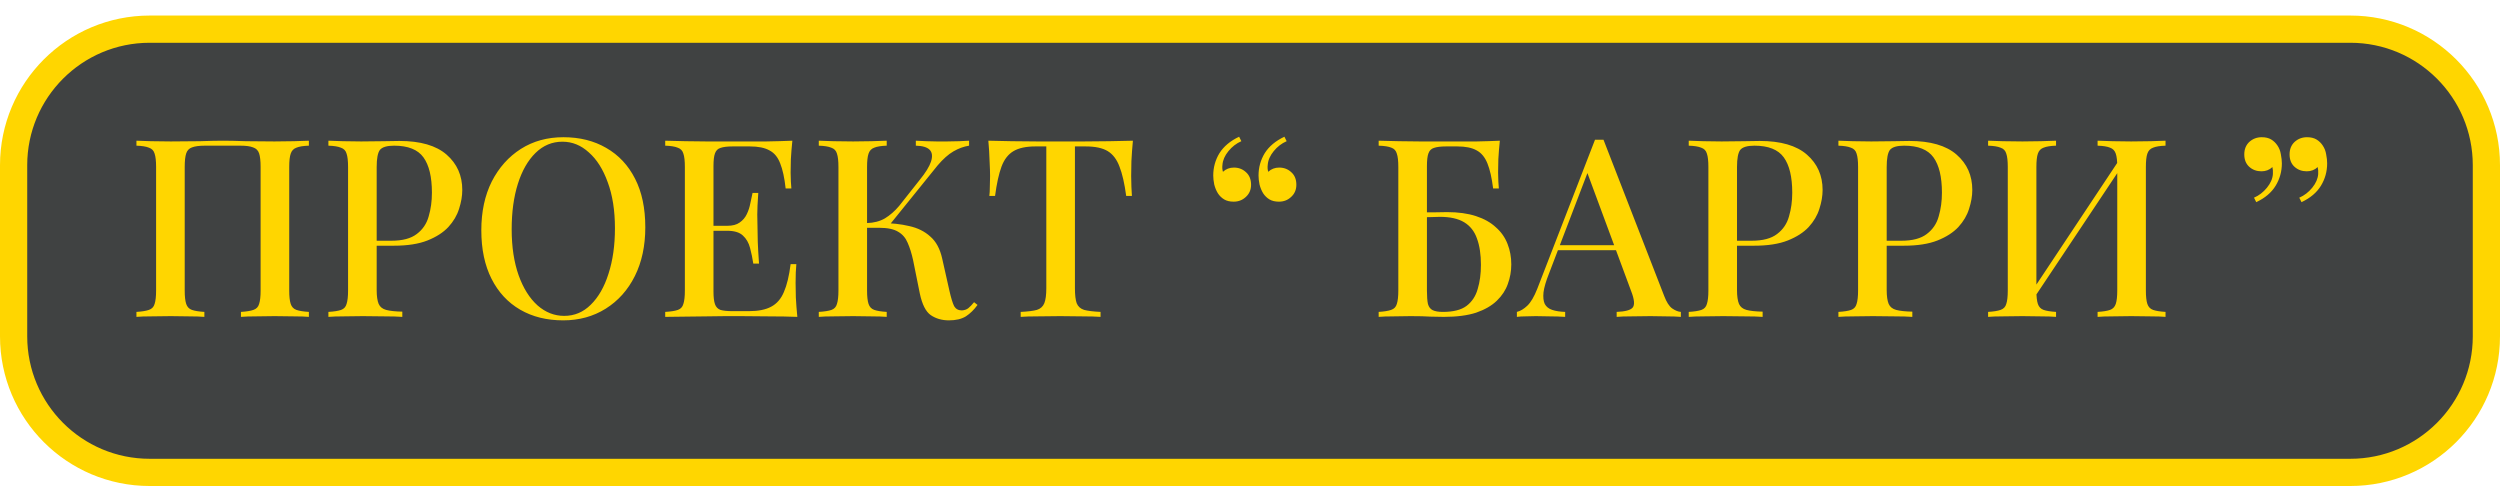
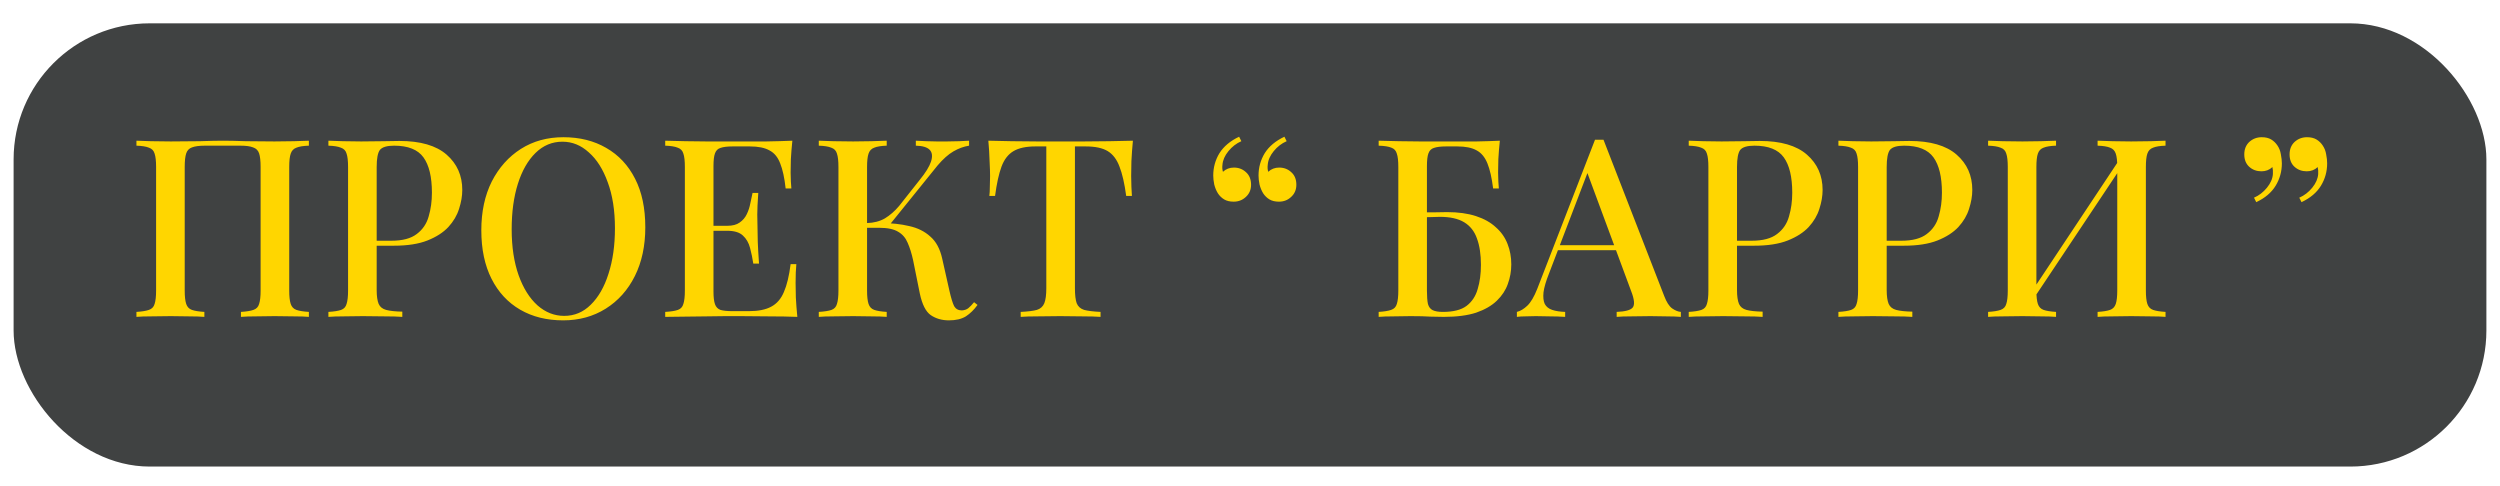
<svg xmlns="http://www.w3.org/2000/svg" width="1286" height="250" viewBox="0 0 1286 250" fill="none">
  <rect x="7" y="12" width="1272" height="228" rx="70" fill="#404242" />
-   <path d="M7 85C7 46.34 38.34 15 77 15H1209C1247.66 15 1279 46.34 1279 85V173C1279 211.66 1247.66 243 1209 243H77C38.34 243 7 211.66 7 173V85Z" stroke="#FFD600" stroke-width="14" />
  <path d="M158.887 72.376V74.936C156.071 75.021 153.938 75.363 152.487 75.96C151.037 76.472 150.055 77.496 149.543 79.032C149.031 80.483 148.775 82.787 148.775 85.944V149.432C148.775 152.504 149.031 154.808 149.543 156.344C150.055 157.88 151.037 158.904 152.487 159.416C153.938 159.928 156.071 160.269 158.887 160.44V163C157.01 162.829 154.493 162.744 151.335 162.744C148.178 162.659 144.807 162.616 141.223 162.616C138.151 162.616 134.994 162.659 131.751 162.744C128.594 162.744 125.991 162.829 123.943 163V160.44C126.759 160.269 128.893 159.928 130.343 159.416C131.879 158.904 132.861 157.88 133.287 156.344C133.799 154.808 134.055 152.504 134.055 149.432V85.944C134.055 82.787 133.799 80.44 133.287 78.904C132.775 77.368 131.751 76.344 130.215 75.832C128.765 75.235 126.589 74.936 123.687 74.936H105.383C102.482 74.936 100.263 75.235 98.727 75.832C97.277 76.344 96.295 77.368 95.783 78.904C95.271 80.44 95.015 82.787 95.015 85.944V149.432C95.015 152.504 95.271 154.808 95.783 156.344C96.295 157.88 97.277 158.904 98.727 159.416C100.178 159.928 102.311 160.269 105.127 160.44V163C103.079 162.829 100.477 162.744 97.319 162.744C94.247 162.659 91.09 162.616 87.847 162.616C84.263 162.616 80.893 162.659 77.735 162.744C74.663 162.744 72.146 162.829 70.183 163V160.44C72.999 160.269 75.133 159.928 76.583 159.416C78.119 158.904 79.101 157.88 79.527 156.344C80.039 154.808 80.295 152.504 80.295 149.432V85.944C80.295 82.787 80.039 80.483 79.527 79.032C79.101 77.496 78.119 76.472 76.583 75.96C75.133 75.363 72.999 75.021 70.183 74.936V72.376C72.146 72.461 74.663 72.547 77.735 72.632C80.893 72.717 84.263 72.76 87.847 72.76C92.882 72.76 97.874 72.717 102.823 72.632C107.773 72.461 111.741 72.376 114.727 72.376C117.714 72.376 121.639 72.461 126.503 72.632C131.367 72.717 136.274 72.76 141.223 72.76C144.807 72.76 148.178 72.717 151.335 72.632C154.493 72.547 157.01 72.461 158.887 72.376ZM168.933 72.376C170.896 72.461 173.413 72.547 176.485 72.632C179.643 72.717 182.757 72.76 185.829 72.76C189.925 72.76 193.808 72.717 197.477 72.632C201.232 72.547 203.877 72.504 205.413 72.504C216.251 72.504 224.357 74.851 229.733 79.544C235.109 84.237 237.797 90.296 237.797 97.72C237.797 100.792 237.243 104.035 236.133 107.448C235.109 110.776 233.275 113.891 230.629 116.792C227.984 119.608 224.4 121.912 219.877 123.704C215.355 125.496 209.595 126.392 202.597 126.392H190.053V123.832H201.317C207.035 123.832 211.387 122.68 214.373 120.376C217.445 118.072 219.493 115.043 220.517 111.288C221.627 107.533 222.181 103.48 222.181 99.128C222.181 91.021 220.731 84.963 217.829 80.952C214.928 76.941 209.893 74.936 202.725 74.936C199.056 74.936 196.624 75.661 195.429 77.112C194.32 78.563 193.765 81.507 193.765 85.944V149.176C193.765 152.333 194.107 154.723 194.789 156.344C195.472 157.88 196.752 158.904 198.629 159.416C200.507 159.928 203.28 160.227 206.949 160.312V163C204.645 162.829 201.659 162.744 197.989 162.744C194.32 162.659 190.523 162.616 186.597 162.616C183.184 162.616 179.899 162.659 176.741 162.744C173.669 162.744 171.067 162.829 168.933 163V160.44C171.835 160.269 174.011 159.928 175.461 159.416C176.912 158.904 177.851 157.88 178.277 156.344C178.789 154.808 179.045 152.504 179.045 149.432V85.944C179.045 82.787 178.789 80.483 178.277 79.032C177.851 77.496 176.869 76.472 175.333 75.96C173.883 75.363 171.749 75.021 168.933 74.936V72.376ZM289.831 70.584C298.194 70.584 305.533 72.419 311.847 76.088C318.247 79.757 323.197 85.048 326.695 91.96C330.194 98.787 331.943 107.107 331.943 116.92C331.943 126.477 330.151 134.84 326.567 142.008C322.983 149.176 317.991 154.765 311.591 158.776C305.191 162.787 297.895 164.792 289.703 164.792C281.255 164.792 273.874 162.957 267.559 159.288C261.245 155.619 256.338 150.328 252.839 143.416C249.341 136.504 247.591 128.184 247.591 118.456C247.591 108.899 249.383 100.536 252.967 93.368C256.637 86.2 261.629 80.611 267.943 76.6C274.258 72.589 281.554 70.584 289.831 70.584ZM289.319 72.888C284.029 72.888 279.421 74.808 275.495 78.648C271.57 82.488 268.541 87.779 266.407 94.52C264.274 101.261 263.207 109.069 263.207 117.944C263.207 126.989 264.402 134.883 266.791 141.624C269.181 148.28 272.423 153.443 276.519 157.112C280.615 160.696 285.181 162.488 290.215 162.488C295.506 162.488 300.071 160.568 303.911 156.728C307.837 152.888 310.866 147.597 312.999 140.856C315.218 134.029 316.327 126.221 316.327 117.432C316.327 108.301 315.09 100.408 312.615 93.752C310.226 87.096 306.983 81.976 302.887 78.392C298.877 74.723 294.354 72.888 289.319 72.888ZM407.591 72.376C407.25 75.619 406.994 78.776 406.823 81.848C406.738 84.835 406.695 87.139 406.695 88.76C406.695 90.381 406.738 91.917 406.823 93.368C406.909 94.819 406.994 96.013 407.079 96.952H404.135C403.538 91.491 402.599 87.181 401.319 84.024C400.125 80.867 398.29 78.648 395.815 77.368C393.426 76.003 390.055 75.32 385.703 75.32H376.871C374.141 75.32 372.05 75.576 370.599 76.088C369.234 76.515 368.295 77.453 367.783 78.904C367.271 80.269 367.015 82.445 367.015 85.432V149.944C367.015 152.845 367.271 155.021 367.783 156.472C368.295 157.923 369.234 158.904 370.599 159.416C372.05 159.843 374.141 160.056 376.871 160.056H385.191C390.055 160.056 393.895 159.288 396.711 157.752C399.613 156.216 401.789 153.699 403.239 150.2C404.775 146.701 405.927 141.923 406.695 135.864H409.639C409.383 138.339 409.255 141.581 409.255 145.592C409.255 147.299 409.298 149.773 409.383 153.016C409.554 156.259 409.81 159.587 410.151 163C405.799 162.829 400.893 162.744 395.431 162.744C389.97 162.659 385.106 162.616 380.839 162.616C378.877 162.616 376.359 162.616 373.287 162.616C370.215 162.616 366.887 162.659 363.303 162.744C359.805 162.744 356.221 162.787 352.551 162.872C348.967 162.872 345.511 162.915 342.183 163V160.44C345.085 160.269 347.261 159.928 348.711 159.416C350.162 158.904 351.101 157.88 351.527 156.344C352.039 154.808 352.295 152.504 352.295 149.432V85.944C352.295 82.787 352.039 80.483 351.527 79.032C351.101 77.496 350.119 76.472 348.583 75.96C347.133 75.363 344.999 75.021 342.183 74.936V72.376C345.511 72.461 348.967 72.547 352.551 72.632C356.221 72.632 359.805 72.675 363.303 72.76C366.887 72.76 370.215 72.76 373.287 72.76C376.359 72.76 378.877 72.76 380.839 72.76C384.765 72.76 389.202 72.76 394.151 72.76C399.186 72.675 403.666 72.547 407.591 72.376ZM386.343 116.152C386.343 116.152 386.343 116.579 386.343 117.432C386.343 118.285 386.343 118.712 386.343 118.712H363.175C363.175 118.712 363.175 118.285 363.175 117.432C363.175 116.579 363.175 116.152 363.175 116.152H386.343ZM390.055 99.256C389.714 104.12 389.543 107.832 389.543 110.392C389.629 112.952 389.671 115.299 389.671 117.432C389.671 119.565 389.714 121.912 389.799 124.472C389.885 127.032 390.098 130.744 390.439 135.608H387.495C387.069 132.792 386.514 130.104 385.831 127.544C385.149 124.899 383.911 122.765 382.119 121.144C380.413 119.523 377.725 118.712 374.055 118.712V116.152C376.786 116.152 378.919 115.597 380.455 114.488C382.077 113.379 383.314 111.928 384.167 110.136C385.021 108.344 385.618 106.509 385.959 104.632C386.386 102.669 386.77 100.877 387.111 99.256H390.055ZM456.127 72.376V74.936C453.311 75.021 451.178 75.363 449.727 75.96C448.277 76.472 447.295 77.496 446.783 79.032C446.271 80.483 446.015 82.787 446.015 85.944V149.432C446.015 152.504 446.271 154.808 446.783 156.344C447.295 157.88 448.277 158.904 449.727 159.416C451.178 159.928 453.311 160.269 456.127 160.44V163C454.079 162.829 451.477 162.744 448.319 162.744C445.247 162.659 442.09 162.616 438.847 162.616C435.263 162.616 431.893 162.659 428.735 162.744C425.663 162.744 423.146 162.829 421.183 163V160.44C424.085 160.269 426.261 159.928 427.711 159.416C429.162 158.904 430.101 157.88 430.527 156.344C431.039 154.808 431.295 152.504 431.295 149.432V85.944C431.295 82.787 431.039 80.483 430.527 79.032C430.101 77.496 429.119 76.472 427.583 75.96C426.133 75.363 423.999 75.021 421.183 74.936V72.376C423.146 72.461 425.663 72.547 428.735 72.632C431.893 72.717 435.263 72.76 438.847 72.76C442.09 72.76 445.247 72.717 448.319 72.632C451.477 72.547 454.079 72.461 456.127 72.376ZM453.311 114.744C458.602 114.744 463.381 115.256 467.647 116.28C471.999 117.219 475.626 119.011 478.527 121.656C481.514 124.216 483.562 128.013 484.671 133.048L488.383 149.56C489.237 153.315 490.047 155.96 490.815 157.496C491.669 158.947 492.991 159.672 494.783 159.672C496.149 159.587 497.258 159.203 498.111 158.52C499.05 157.752 500.031 156.728 501.055 155.448L502.847 156.856C501.055 159.331 499.05 161.293 496.831 162.744C494.613 164.109 491.711 164.792 488.127 164.792C484.543 164.792 481.429 163.896 478.783 162.104C476.223 160.312 474.346 156.6 473.151 150.968L469.695 133.816C468.927 130.317 467.989 127.331 466.879 124.856C465.855 122.381 464.234 120.504 462.015 119.224C459.797 117.859 456.554 117.176 452.287 117.176H443.327V114.744H453.311ZM445.887 117.176V114.744C449.471 114.659 452.586 113.848 455.231 112.312C457.877 110.691 460.309 108.557 462.527 105.912L473.151 92.472C476.138 88.803 478.058 85.688 478.911 83.128C479.765 80.483 479.551 78.477 478.271 77.112C476.991 75.747 474.602 75.021 471.103 74.936V72.376C472.895 72.461 474.687 72.547 476.479 72.632C478.271 72.632 480.063 72.675 481.855 72.76C483.647 72.76 485.439 72.76 487.231 72.76C489.535 72.76 491.626 72.717 493.503 72.632C495.466 72.547 497.13 72.461 498.495 72.376V74.936C495.765 75.363 493.077 76.344 490.431 77.88C487.786 79.416 485.055 81.848 482.239 85.176L456.383 117.176H445.887ZM582.768 72.376C582.427 75.96 582.171 79.459 582 82.872C581.915 86.2 581.872 88.76 581.872 90.552C581.872 92.515 581.915 94.392 582 96.184C582.086 97.976 582.171 99.512 582.256 100.792H579.312C578.459 94.392 577.307 89.357 575.856 85.688C574.491 82.019 572.486 79.373 569.84 77.752C567.195 76.131 563.398 75.32 558.448 75.32H552.944V148.28C552.944 151.693 553.243 154.253 553.84 155.96C554.523 157.667 555.803 158.819 557.68 159.416C559.643 159.928 562.459 160.269 566.128 160.44V163C563.739 162.829 560.667 162.744 556.912 162.744C553.158 162.659 549.318 162.616 545.392 162.616C541.296 162.616 537.414 162.659 533.744 162.744C530.16 162.744 527.259 162.829 525.04 163V160.44C528.71 160.269 531.483 159.928 533.36 159.416C535.238 158.819 536.518 157.667 537.2 155.96C537.883 154.253 538.224 151.693 538.224 148.28V75.32H532.592C527.814 75.32 524.059 76.131 521.328 77.752C518.598 79.373 516.55 82.019 515.184 85.688C513.819 89.357 512.71 94.392 511.856 100.792H508.912C509.083 99.512 509.168 97.976 509.168 96.184C509.254 94.392 509.296 92.515 509.296 90.552C509.296 88.76 509.211 86.2 509.04 82.872C508.955 79.459 508.742 75.96 508.4 72.376C512.07 72.461 516.08 72.547 520.432 72.632C524.784 72.717 529.179 72.76 533.616 72.76C538.054 72.76 542.064 72.76 545.648 72.76C549.232 72.76 553.2 72.76 557.552 72.76C561.904 72.76 566.299 72.717 570.736 72.632C575.174 72.547 579.184 72.461 582.768 72.376ZM634.59 103.736C632.628 103.736 631.006 103.352 629.726 102.584C628.446 101.816 627.38 100.792 626.526 99.512C625.673 98.147 625.033 96.611 624.606 94.904C624.265 93.197 624.094 91.661 624.094 90.296C624.094 86.115 625.161 82.275 627.294 78.776C629.513 75.277 632.884 72.461 637.406 70.328L638.558 72.632C635.998 73.741 633.78 75.448 631.902 77.752C630.025 80.056 629.001 82.403 628.83 84.792C628.66 86.072 628.745 87.267 629.086 88.376C630.622 86.925 632.5 86.2 634.718 86.2C637.193 86.2 639.284 87.011 640.99 88.632C642.697 90.168 643.55 92.301 643.55 95.032C643.55 97.592 642.654 99.683 640.862 101.304C639.156 102.925 637.065 103.736 634.59 103.736ZM657.886 103.736C655.924 103.736 654.302 103.352 653.022 102.584C651.742 101.816 650.676 100.792 649.822 99.512C648.969 98.147 648.329 96.611 647.902 94.904C647.561 93.197 647.39 91.661 647.39 90.296C647.39 86.115 648.457 82.275 650.59 78.776C652.809 75.277 656.18 72.461 660.702 70.328L661.854 72.632C659.294 73.741 657.076 75.448 655.198 77.752C653.321 80.056 652.297 82.403 652.126 84.792C651.956 86.072 652.041 87.267 652.382 88.376C653.918 86.925 655.796 86.2 658.014 86.2C660.489 86.2 662.58 87.011 664.286 88.632C665.993 90.168 666.846 92.301 666.846 95.032C666.846 97.592 665.95 99.683 664.158 101.304C662.452 102.925 660.361 103.736 657.886 103.736ZM771.519 72.376C771.178 75.619 770.922 78.776 770.751 81.848C770.666 84.835 770.623 87.139 770.623 88.76C770.623 90.381 770.666 91.917 770.751 93.368C770.837 94.819 770.922 96.013 771.007 96.952H768.063C767.381 91.491 766.399 87.181 765.119 84.024C763.839 80.867 762.005 78.648 759.615 77.368C757.226 76.003 753.898 75.32 749.631 75.32H743.871C741.141 75.32 739.05 75.576 737.599 76.088C736.234 76.515 735.295 77.453 734.783 78.904C734.271 80.269 734.015 82.445 734.015 85.432V149.432C734.015 152.419 734.186 154.723 734.527 156.344C734.954 157.88 735.765 158.947 736.959 159.544C738.154 160.141 739.903 160.44 742.207 160.44C747.583 160.44 751.637 159.416 754.367 157.368C757.183 155.235 759.103 152.333 760.127 148.664C761.237 144.995 761.791 140.856 761.791 136.248C761.791 130.872 761.109 126.349 759.743 122.68C758.463 119.011 756.287 116.237 753.215 114.36C750.143 112.483 745.962 111.544 740.671 111.544C739.647 111.544 738.154 111.587 736.191 111.672C734.229 111.672 732.309 111.715 730.431 111.8C728.639 111.8 727.317 111.8 726.463 111.8L726.207 109.24C729.877 109.24 733.418 109.24 736.831 109.24C740.245 109.155 742.762 109.112 744.383 109.112C750.101 109.112 755.05 109.795 759.231 111.16C763.413 112.525 766.826 114.445 769.471 116.92C772.202 119.309 774.207 122.168 775.487 125.496C776.767 128.739 777.407 132.237 777.407 135.992C777.407 139.491 776.81 142.861 775.615 146.104C774.506 149.261 772.629 152.12 769.983 154.68C767.338 157.24 763.797 159.288 759.359 160.824C754.922 162.275 749.375 163 742.719 163C740.586 163 738.282 162.957 735.807 162.872C733.333 162.701 729.919 162.616 725.567 162.616C722.922 162.616 720.021 162.659 716.863 162.744C713.706 162.744 711.146 162.829 709.183 163V160.44C711.999 160.269 714.133 159.928 715.583 159.416C717.119 158.904 718.101 157.88 718.527 156.344C719.039 154.808 719.295 152.504 719.295 149.432V85.944C719.295 82.787 719.039 80.483 718.527 79.032C718.101 77.496 717.162 76.472 715.711 75.96C714.261 75.363 712.085 75.021 709.183 74.936V72.376C712.511 72.461 715.967 72.547 719.551 72.632C723.221 72.632 726.805 72.675 730.303 72.76C733.887 72.76 737.215 72.76 740.287 72.76C743.359 72.76 745.877 72.76 747.839 72.76C751.338 72.76 755.263 72.76 759.615 72.76C764.053 72.675 768.021 72.547 771.519 72.376ZM824.83 71.864L856.062 152.248C857.257 155.405 858.622 157.539 860.158 158.648C861.78 159.757 863.273 160.355 864.638 160.44V163C862.59 162.829 860.158 162.744 857.342 162.744C854.612 162.659 851.838 162.616 849.022 162.616C845.438 162.616 842.11 162.659 839.038 162.744C835.966 162.744 833.492 162.829 831.614 163V160.44C835.966 160.269 838.697 159.544 839.806 158.264C841.001 156.899 840.745 154.04 839.038 149.688L815.998 87.48L818.046 85.176L796.798 140.728C795.262 144.568 794.324 147.768 793.982 150.328C793.726 152.888 793.94 154.893 794.622 156.344C795.39 157.795 796.67 158.819 798.462 159.416C800.254 160.013 802.473 160.355 805.118 160.44V163C802.558 162.829 799.956 162.744 797.31 162.744C794.75 162.659 792.318 162.616 790.014 162.616C787.966 162.616 786.132 162.659 784.51 162.744C782.974 162.744 781.566 162.829 780.286 163V160.44C782.078 160.013 783.87 158.947 785.662 157.24C787.454 155.533 789.161 152.632 790.782 148.536L820.478 71.864C821.161 71.864 821.886 71.864 822.654 71.864C823.422 71.864 824.148 71.864 824.83 71.864ZM838.27 126.136V128.696H800.126L801.406 126.136H838.27ZM868.683 72.376C870.646 72.461 873.163 72.547 876.235 72.632C879.393 72.717 882.507 72.76 885.579 72.76C889.675 72.76 893.558 72.717 897.227 72.632C900.982 72.547 903.627 72.504 905.163 72.504C916.001 72.504 924.107 74.851 929.483 79.544C934.859 84.237 937.547 90.296 937.547 97.72C937.547 100.792 936.993 104.035 935.883 107.448C934.859 110.776 933.025 113.891 930.379 116.792C927.734 119.608 924.15 121.912 919.627 123.704C915.105 125.496 909.345 126.392 902.347 126.392H889.803V123.832H901.067C906.785 123.832 911.137 122.68 914.123 120.376C917.195 118.072 919.243 115.043 920.267 111.288C921.377 107.533 921.931 103.48 921.931 99.128C921.931 91.021 920.481 84.963 917.579 80.952C914.678 76.941 909.643 74.936 902.475 74.936C898.806 74.936 896.374 75.661 895.179 77.112C894.07 78.563 893.515 81.507 893.515 85.944V149.176C893.515 152.333 893.857 154.723 894.539 156.344C895.222 157.88 896.502 158.904 898.379 159.416C900.257 159.928 903.03 160.227 906.699 160.312V163C904.395 162.829 901.409 162.744 897.739 162.744C894.07 162.659 890.273 162.616 886.347 162.616C882.934 162.616 879.649 162.659 876.491 162.744C873.419 162.744 870.817 162.829 868.683 163V160.44C871.585 160.269 873.761 159.928 875.211 159.416C876.662 158.904 877.601 157.88 878.027 156.344C878.539 154.808 878.795 152.504 878.795 149.432V85.944C878.795 82.787 878.539 80.483 878.027 79.032C877.601 77.496 876.619 76.472 875.083 75.96C873.633 75.363 871.499 75.021 868.683 74.936V72.376ZM945.683 72.376C947.646 72.461 950.163 72.547 953.235 72.632C956.393 72.717 959.507 72.76 962.579 72.76C966.675 72.76 970.558 72.717 974.227 72.632C977.982 72.547 980.627 72.504 982.163 72.504C993.001 72.504 1001.11 74.851 1006.48 79.544C1011.86 84.237 1014.55 90.296 1014.55 97.72C1014.55 100.792 1013.99 104.035 1012.88 107.448C1011.86 110.776 1010.02 113.891 1007.38 116.792C1004.73 119.608 1001.15 121.912 996.627 123.704C992.105 125.496 986.345 126.392 979.347 126.392H966.803V123.832H978.067C983.785 123.832 988.137 122.68 991.123 120.376C994.195 118.072 996.243 115.043 997.267 111.288C998.377 107.533 998.931 103.48 998.931 99.128C998.931 91.021 997.481 84.963 994.579 80.952C991.678 76.941 986.643 74.936 979.475 74.936C975.806 74.936 973.374 75.661 972.179 77.112C971.07 78.563 970.515 81.507 970.515 85.944V149.176C970.515 152.333 970.857 154.723 971.539 156.344C972.222 157.88 973.502 158.904 975.379 159.416C977.257 159.928 980.03 160.227 983.699 160.312V163C981.395 162.829 978.409 162.744 974.739 162.744C971.07 162.659 967.273 162.616 963.347 162.616C959.934 162.616 956.649 162.659 953.491 162.744C950.419 162.744 947.817 162.829 945.683 163V160.44C948.585 160.269 950.761 159.928 952.211 159.416C953.662 158.904 954.601 157.88 955.027 156.344C955.539 154.808 955.795 152.504 955.795 149.432V85.944C955.795 82.787 955.539 80.483 955.027 79.032C954.601 77.496 953.619 76.472 952.083 75.96C950.633 75.363 948.499 75.021 945.683 74.936V72.376ZM1057.63 72.376V74.936C1054.81 75.021 1052.68 75.363 1051.23 75.96C1049.78 76.472 1048.8 77.496 1048.28 79.032C1047.77 80.483 1047.52 82.787 1047.52 85.944V149.432C1047.52 152.504 1047.77 154.808 1048.28 156.344C1048.8 157.88 1049.78 158.904 1051.23 159.416C1052.68 159.928 1054.81 160.269 1057.63 160.44V163C1055.58 162.829 1052.98 162.744 1049.82 162.744C1046.75 162.659 1043.59 162.616 1040.35 162.616C1036.76 162.616 1033.39 162.659 1030.24 162.744C1027.16 162.744 1024.65 162.829 1022.68 163V160.44C1025.5 160.269 1027.63 159.928 1029.08 159.416C1030.62 158.904 1031.6 157.88 1032.03 156.344C1032.54 154.808 1032.8 152.504 1032.8 149.432V85.944C1032.8 82.787 1032.54 80.483 1032.03 79.032C1031.6 77.496 1030.62 76.472 1029.08 75.96C1027.63 75.363 1025.5 75.021 1022.68 74.936V72.376C1024.65 72.461 1027.16 72.547 1030.24 72.632C1033.39 72.717 1036.76 72.76 1040.35 72.76C1043.59 72.76 1046.75 72.717 1049.82 72.632C1052.98 72.547 1055.58 72.461 1057.63 72.376ZM1091.42 80.312C1091.42 80.312 1091.38 80.781 1091.29 81.72C1091.29 82.573 1091.29 83.469 1091.29 84.408C1091.29 85.347 1091.29 85.816 1091.29 85.816L1042.91 158.392L1042.78 153.528L1091.42 80.312ZM1113.95 72.376V74.936C1111.13 75.021 1109 75.363 1107.55 75.96C1106.1 76.472 1105.12 77.496 1104.6 79.032C1104.09 80.483 1103.84 82.787 1103.84 85.944V149.432C1103.84 152.504 1104.09 154.808 1104.6 156.344C1105.12 157.88 1106.1 158.904 1107.55 159.416C1109 159.928 1111.13 160.269 1113.95 160.44V163C1112.07 162.829 1109.55 162.744 1106.4 162.744C1103.24 162.659 1099.87 162.616 1096.28 162.616C1093.21 162.616 1090.05 162.659 1086.81 162.744C1083.65 162.744 1081.05 162.829 1079 163V160.44C1081.82 160.269 1083.95 159.928 1085.4 159.416C1086.85 158.904 1087.84 157.88 1088.35 156.344C1088.86 154.808 1089.12 152.504 1089.12 149.432V85.944C1089.12 82.787 1088.86 80.483 1088.35 79.032C1087.84 77.496 1086.85 76.472 1085.4 75.96C1083.95 75.363 1081.82 75.021 1079 74.936V72.376C1081.05 72.461 1083.65 72.547 1086.81 72.632C1090.05 72.717 1093.21 72.76 1096.28 72.76C1099.87 72.76 1103.24 72.717 1106.4 72.632C1109.55 72.547 1112.07 72.461 1113.95 72.376ZM1186.72 70.584C1188.68 70.584 1190.3 70.968 1191.58 71.736C1192.86 72.504 1193.93 73.528 1194.78 74.808C1195.72 76.173 1196.32 77.709 1196.58 79.416C1196.92 81.123 1197.09 82.659 1197.09 84.024C1197.09 88.205 1196.02 92.045 1193.89 95.544C1191.75 99.043 1188.43 101.859 1183.9 103.992L1182.75 101.688C1185.31 100.579 1187.53 98.872 1189.41 96.568C1191.28 94.264 1192.31 91.917 1192.48 89.528C1192.56 88.248 1192.48 87.053 1192.22 85.944C1190.69 87.395 1188.81 88.12 1186.59 88.12C1184.12 88.12 1182.03 87.352 1180.32 85.816C1178.61 84.28 1177.76 82.147 1177.76 79.416C1177.76 76.771 1178.61 74.637 1180.32 73.016C1182.11 71.395 1184.24 70.584 1186.72 70.584ZM1163.42 70.584C1165.39 70.584 1167.01 70.968 1168.29 71.736C1169.57 72.504 1170.63 73.528 1171.49 74.808C1172.43 76.173 1173.02 77.709 1173.28 79.416C1173.62 81.123 1173.79 82.659 1173.79 84.024C1173.79 88.205 1172.72 92.045 1170.59 95.544C1168.46 99.043 1165.13 101.859 1160.61 103.992L1159.46 101.688C1162.02 100.579 1164.23 98.872 1166.11 96.568C1167.99 94.264 1169.01 91.917 1169.18 89.528C1169.27 88.248 1169.18 87.053 1168.93 85.944C1167.39 87.395 1165.51 88.12 1163.3 88.12C1160.82 88.12 1158.73 87.352 1157.02 85.816C1155.32 84.28 1154.46 82.147 1154.46 79.416C1154.46 76.771 1155.32 74.637 1157.02 73.016C1158.82 71.395 1160.95 70.584 1163.42 70.584Z" fill="#FFD600" />
</svg>